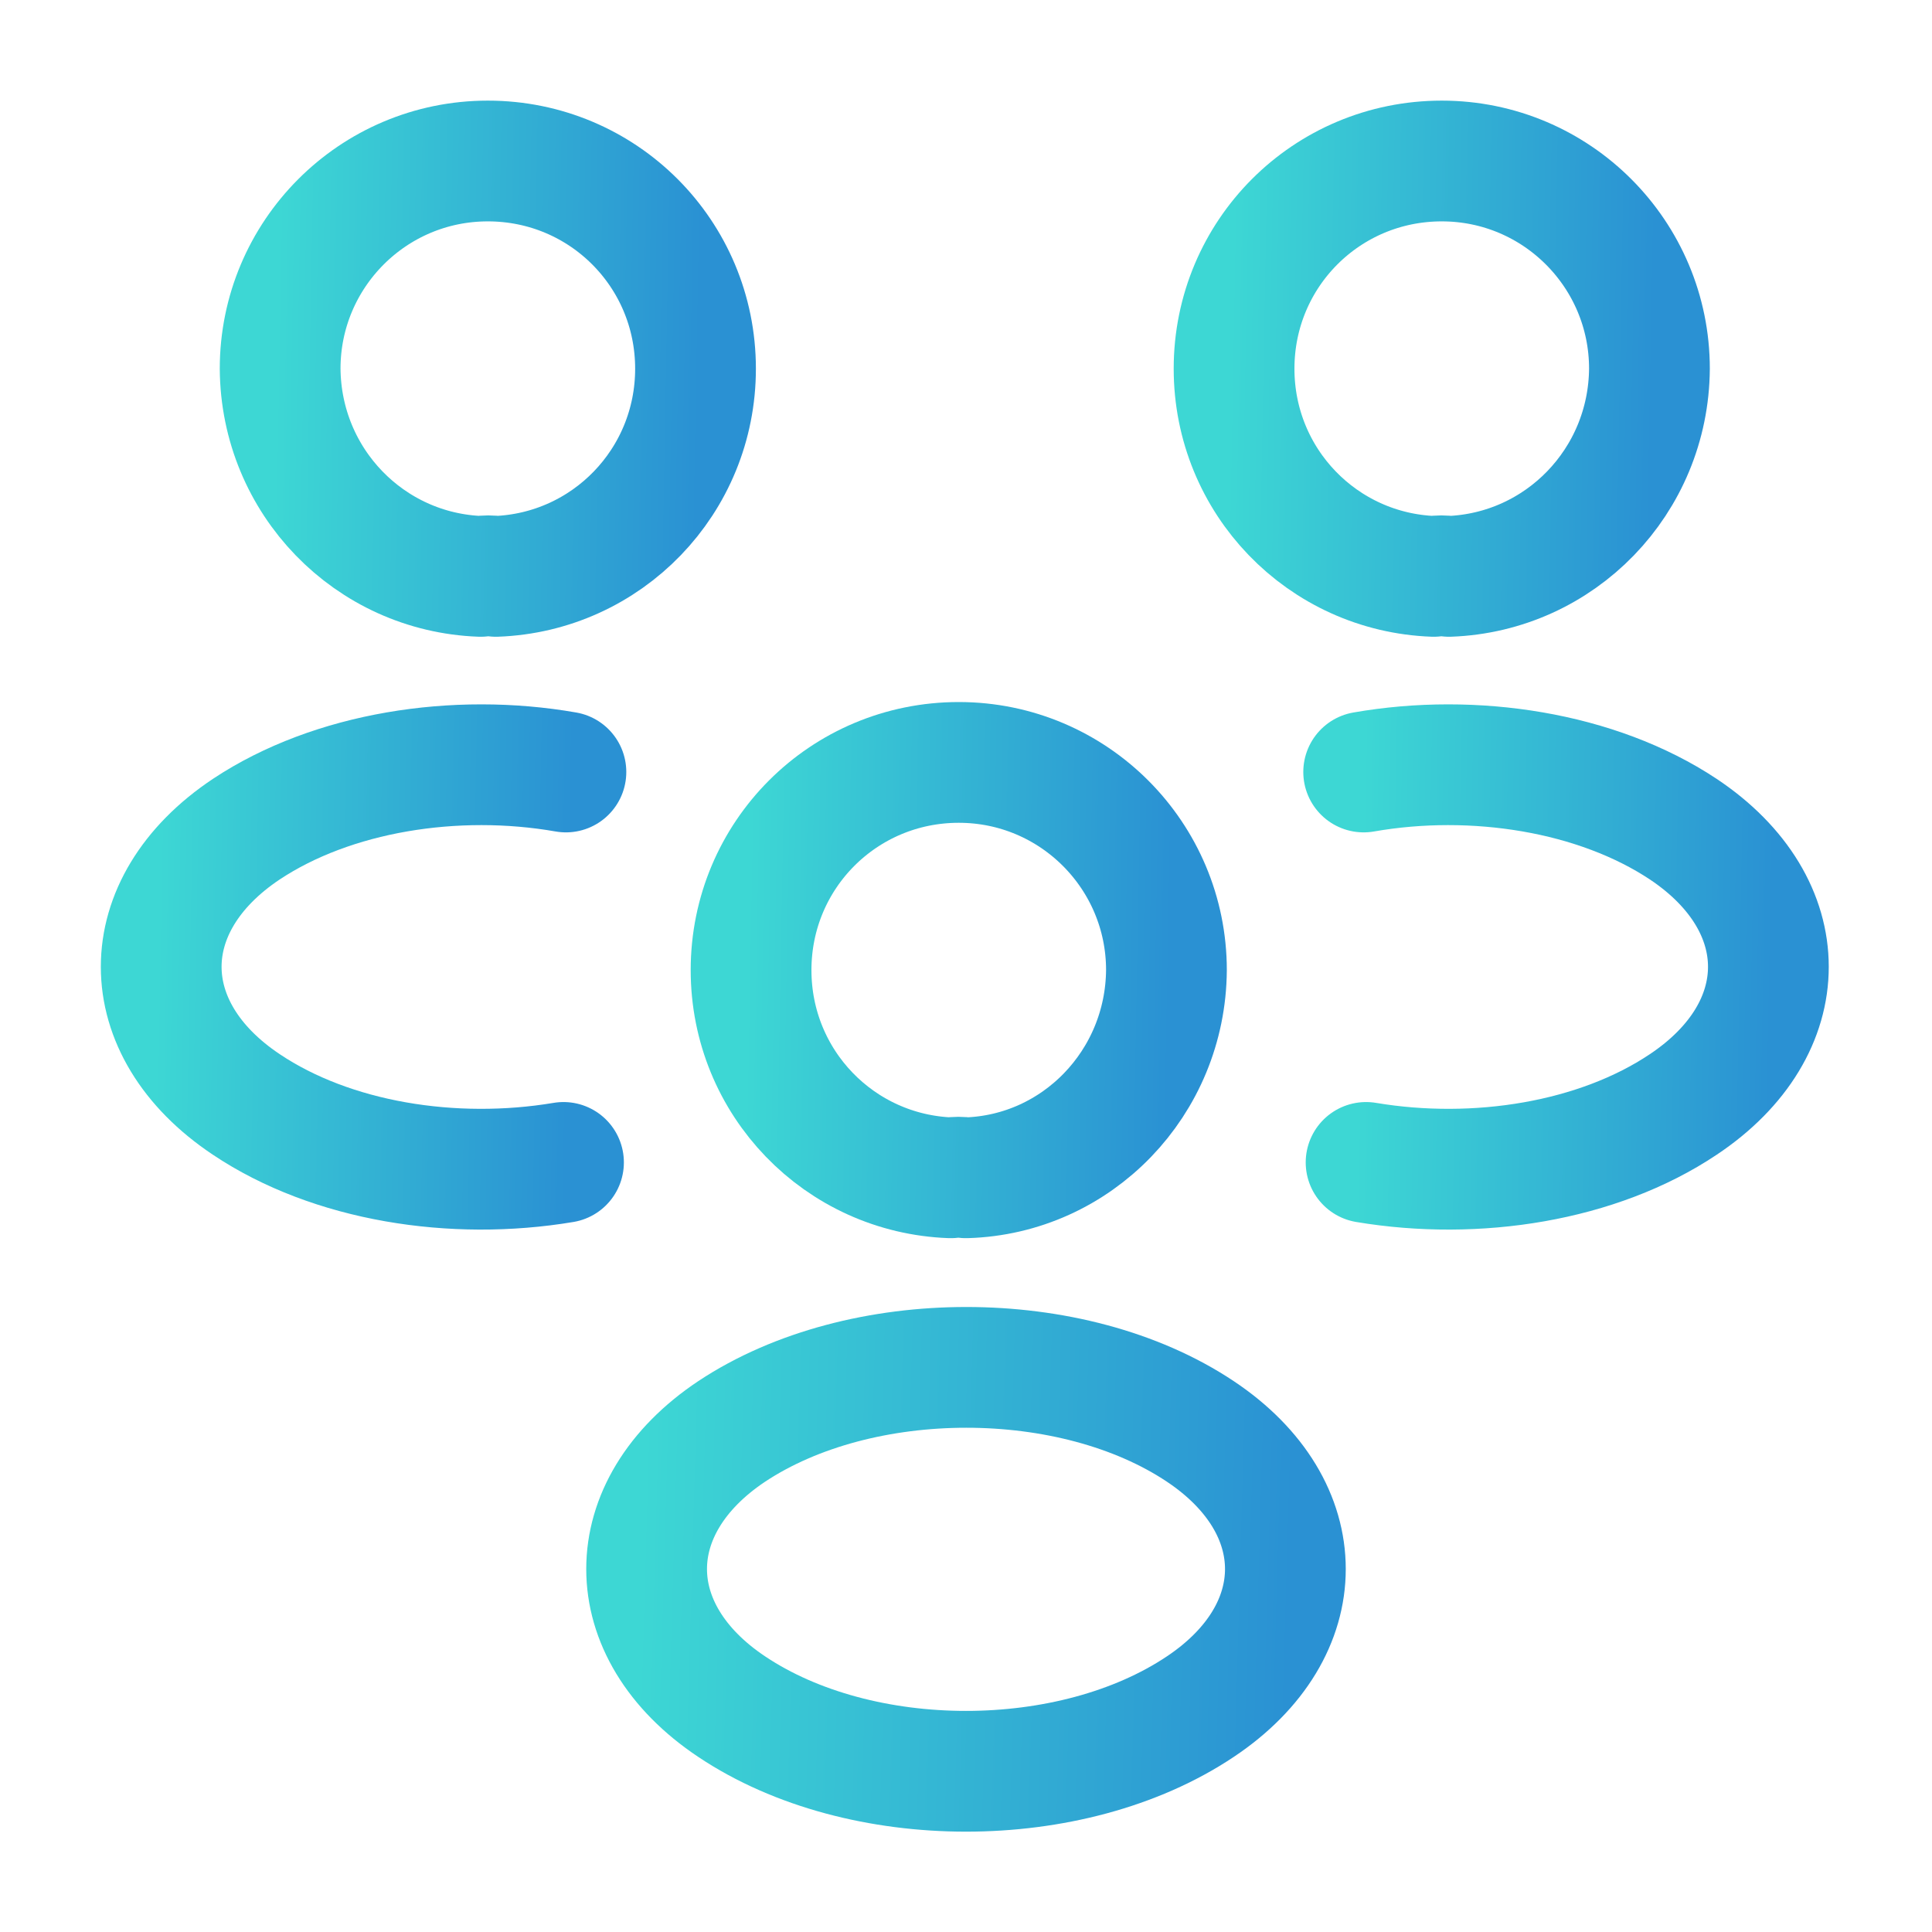
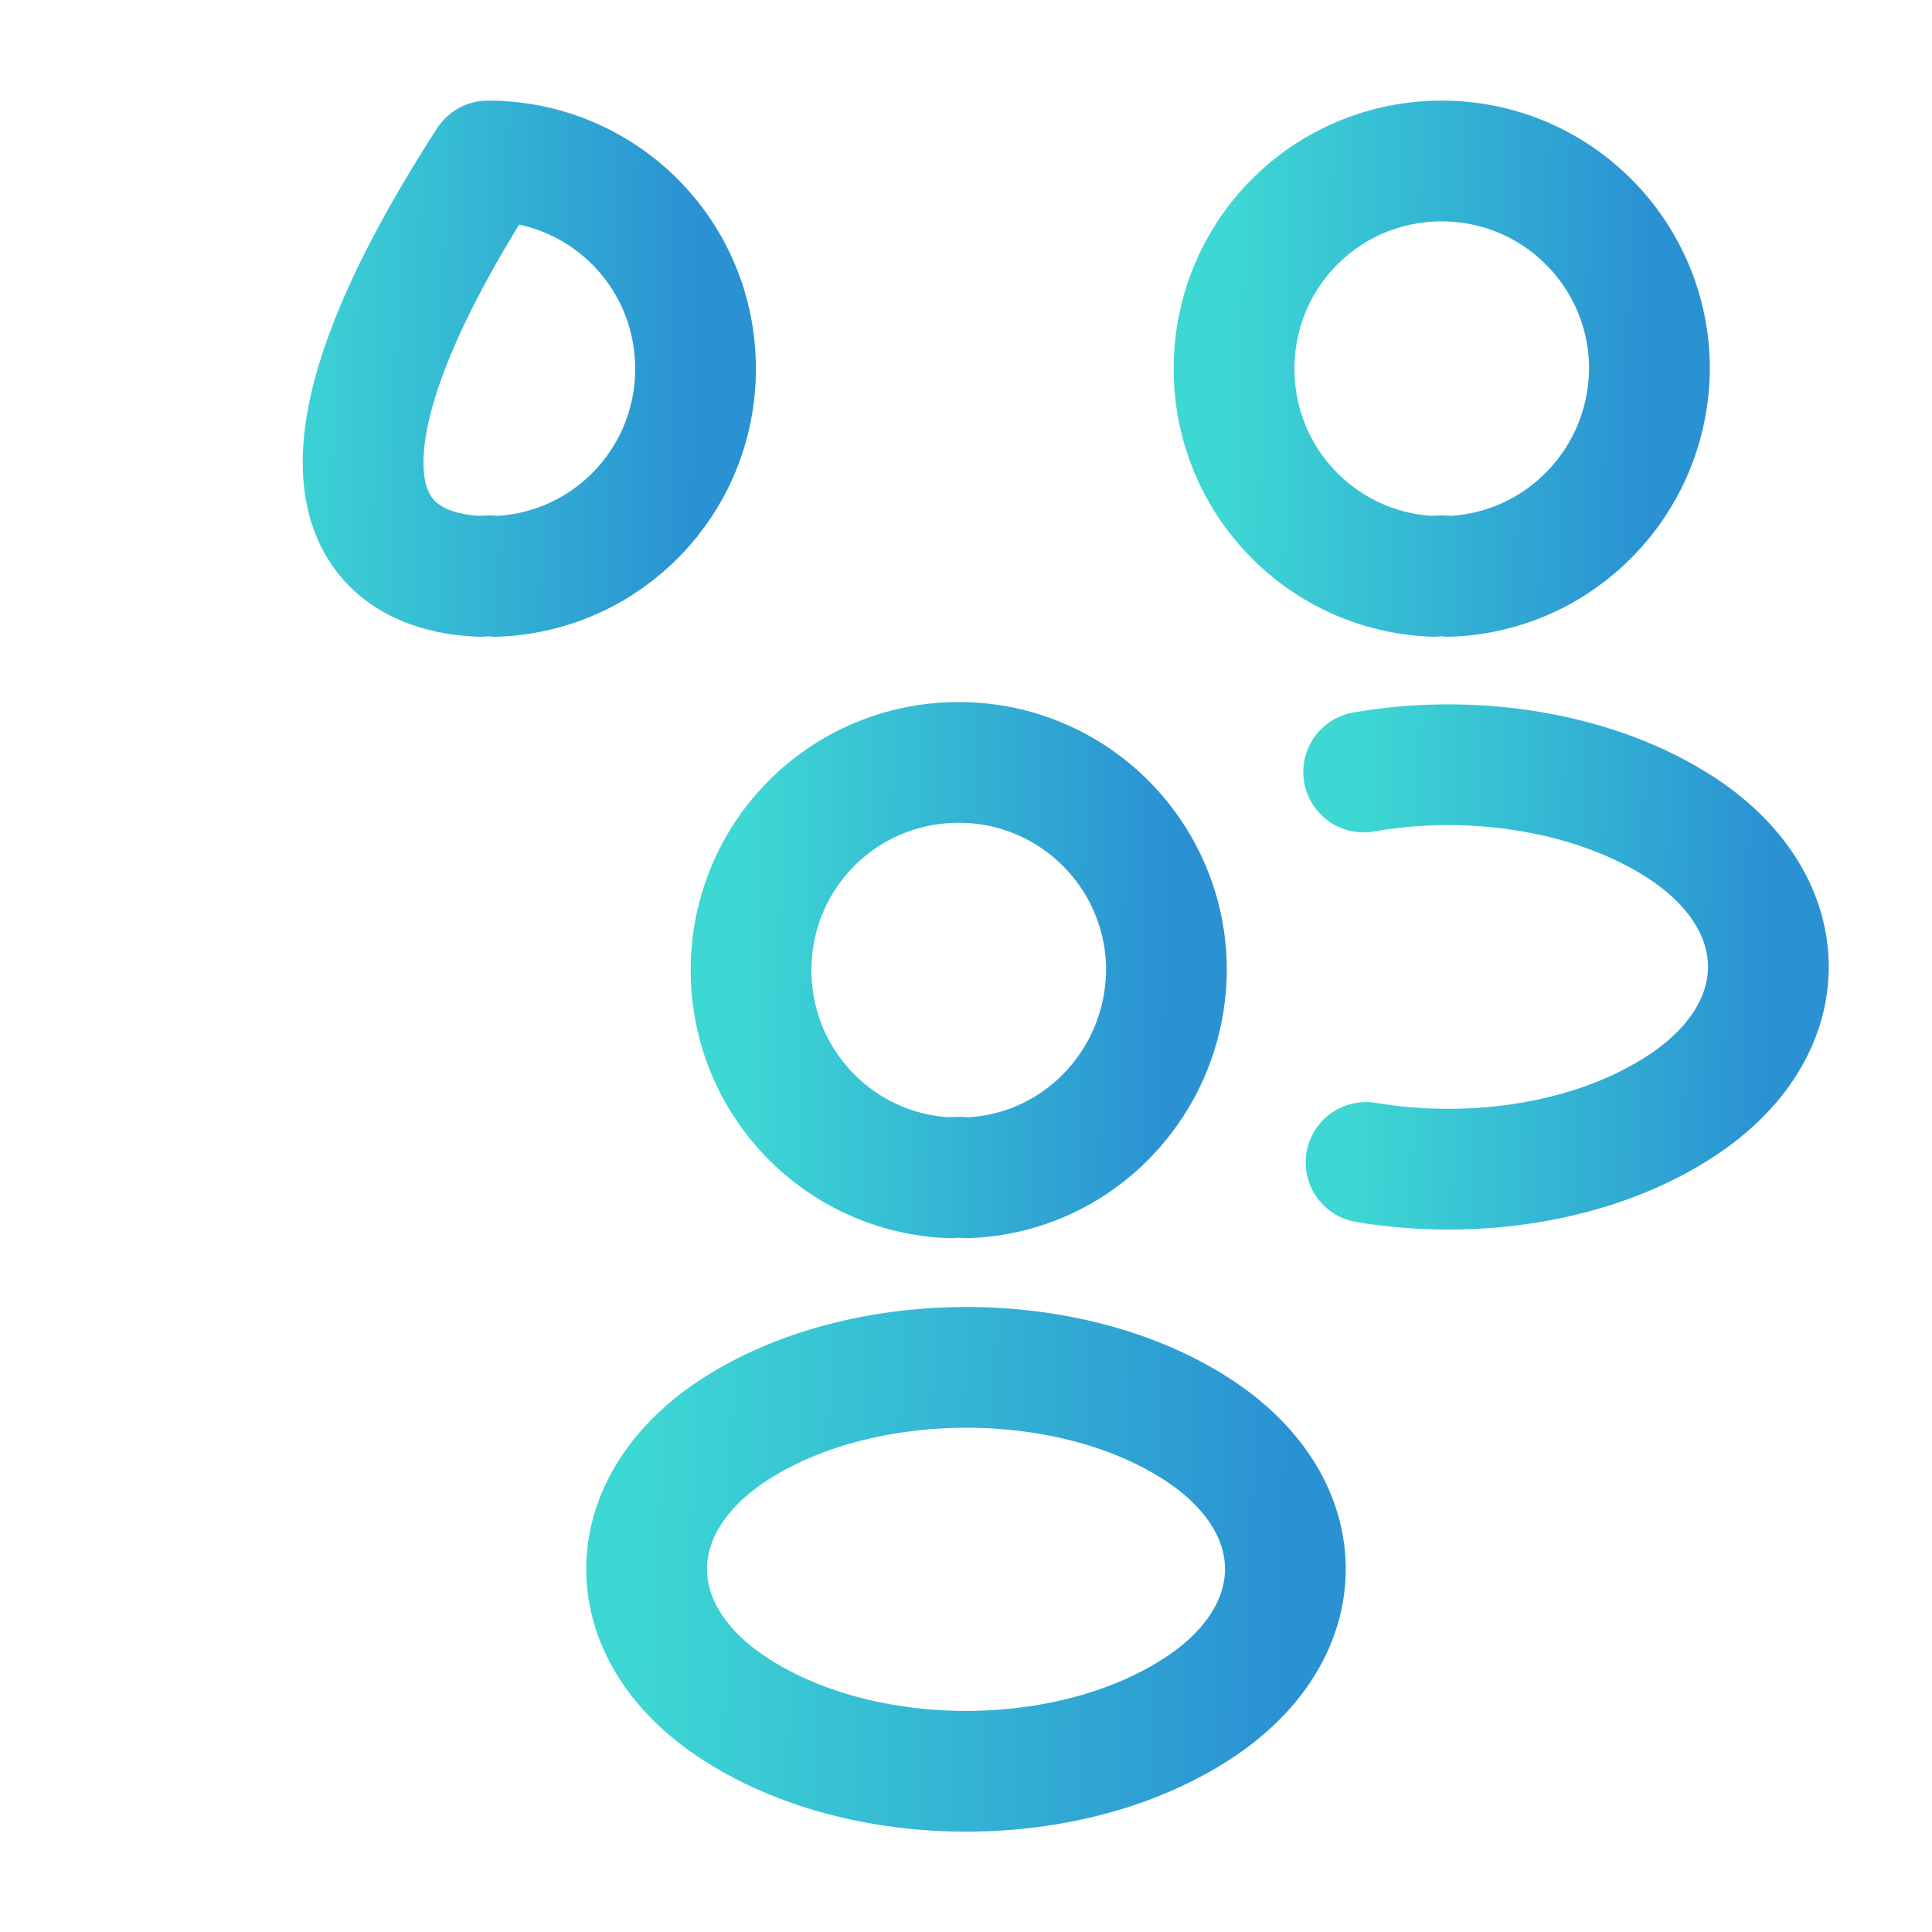
<svg xmlns="http://www.w3.org/2000/svg" width="24" height="24" viewBox="0 0 24 24" fill="none">
  <path d="M18 7.16C17.94 7.15 17.87 7.15 17.81 7.16C16.43 7.11 15.33 5.98 15.33 4.58C15.33 3.15 16.48 2 17.91 2C19.34 2 20.49 3.16 20.49 4.58C20.48 5.98 19.38 7.11 18 7.16Z" stroke="url(#paint0_linear_1064_2194)" stroke-width="1.5" stroke-linecap="round" stroke-linejoin="round" />
  <path d="M16.97 14.44C18.34 14.67 19.85 14.43 20.91 13.72C22.32 12.78 22.32 11.24 20.91 10.3C19.84 9.59 18.31 9.35 16.94 9.59" stroke="url(#paint1_linear_1064_2194)" stroke-width="1.5" stroke-linecap="round" stroke-linejoin="round" />
-   <path d="M5.97 7.16C6.03 7.15 6.1 7.15 6.16 7.16C7.54 7.11 8.64 5.98 8.64 4.58C8.64 3.15 7.49 2 6.06 2C4.63 2 3.48 3.16 3.48 4.58C3.49 5.98 4.59 7.11 5.97 7.16Z" stroke="url(#paint2_linear_1064_2194)" stroke-width="1.5" stroke-linecap="round" stroke-linejoin="round" />
-   <path d="M7 14.44C5.63 14.67 4.12 14.43 3.06 13.72C1.65 12.78 1.65 11.24 3.06 10.3C4.13 9.59 5.66 9.35 7.03 9.59" stroke="url(#paint3_linear_1064_2194)" stroke-width="1.5" stroke-linecap="round" stroke-linejoin="round" />
+   <path d="M5.97 7.16C6.03 7.15 6.1 7.15 6.16 7.16C7.54 7.11 8.64 5.98 8.64 4.58C8.64 3.15 7.49 2 6.06 2C3.49 5.98 4.59 7.11 5.97 7.16Z" stroke="url(#paint2_linear_1064_2194)" stroke-width="1.5" stroke-linecap="round" stroke-linejoin="round" />
  <path d="M12 14.631C11.94 14.621 11.87 14.621 11.81 14.631C10.43 14.581 9.33 13.451 9.33 12.051C9.33 10.621 10.48 9.471 11.91 9.471C13.34 9.471 14.49 10.631 14.49 12.051C14.48 13.451 13.38 14.591 12 14.631Z" stroke="url(#paint4_linear_1064_2194)" stroke-width="1.5" stroke-linecap="round" stroke-linejoin="round" />
  <path d="M9.09 17.781C7.68 18.721 7.68 20.261 9.09 21.201C10.69 22.271 13.31 22.271 14.91 21.201C16.32 20.261 16.32 18.721 14.91 17.781C13.32 16.721 10.69 16.721 9.09 17.781Z" stroke="url(#paint5_linear_1064_2194)" stroke-width="1.5" stroke-linecap="round" stroke-linejoin="round" />
  <defs>
    <linearGradient id="paint0_linear_1064_2194" x1="20.49" y1="7.16" x2="15.238" y2="7.065" gradientUnits="userSpaceOnUse">
      <stop stop-color="#2A91D3" />
      <stop offset="1" stop-color="#3DD7D4" />
    </linearGradient>
    <linearGradient id="paint1_linear_1064_2194" x1="21.967" y1="14.525" x2="16.85" y2="14.432" gradientUnits="userSpaceOnUse">
      <stop stop-color="#2A91D3" />
      <stop offset="1" stop-color="#3DD7D4" />
    </linearGradient>
    <linearGradient id="paint2_linear_1064_2194" x1="8.64" y1="7.16" x2="3.388" y2="7.065" gradientUnits="userSpaceOnUse">
      <stop stop-color="#2A91D3" />
      <stop offset="1" stop-color="#3DD7D4" />
    </linearGradient>
    <linearGradient id="paint3_linear_1064_2194" x1="7.03" y1="14.525" x2="1.913" y2="14.432" gradientUnits="userSpaceOnUse">
      <stop stop-color="#2A91D3" />
      <stop offset="1" stop-color="#3DD7D4" />
    </linearGradient>
    <linearGradient id="paint4_linear_1064_2194" x1="14.49" y1="14.631" x2="9.238" y2="14.535" gradientUnits="userSpaceOnUse">
      <stop stop-color="#2A91D3" />
      <stop offset="1" stop-color="#3DD7D4" />
    </linearGradient>
    <linearGradient id="paint5_linear_1064_2194" x1="15.967" y1="22.004" x2="7.895" y2="21.772" gradientUnits="userSpaceOnUse">
      <stop stop-color="#2A91D3" />
      <stop offset="1" stop-color="#3DD7D4" />
    </linearGradient>
  </defs>
</svg>